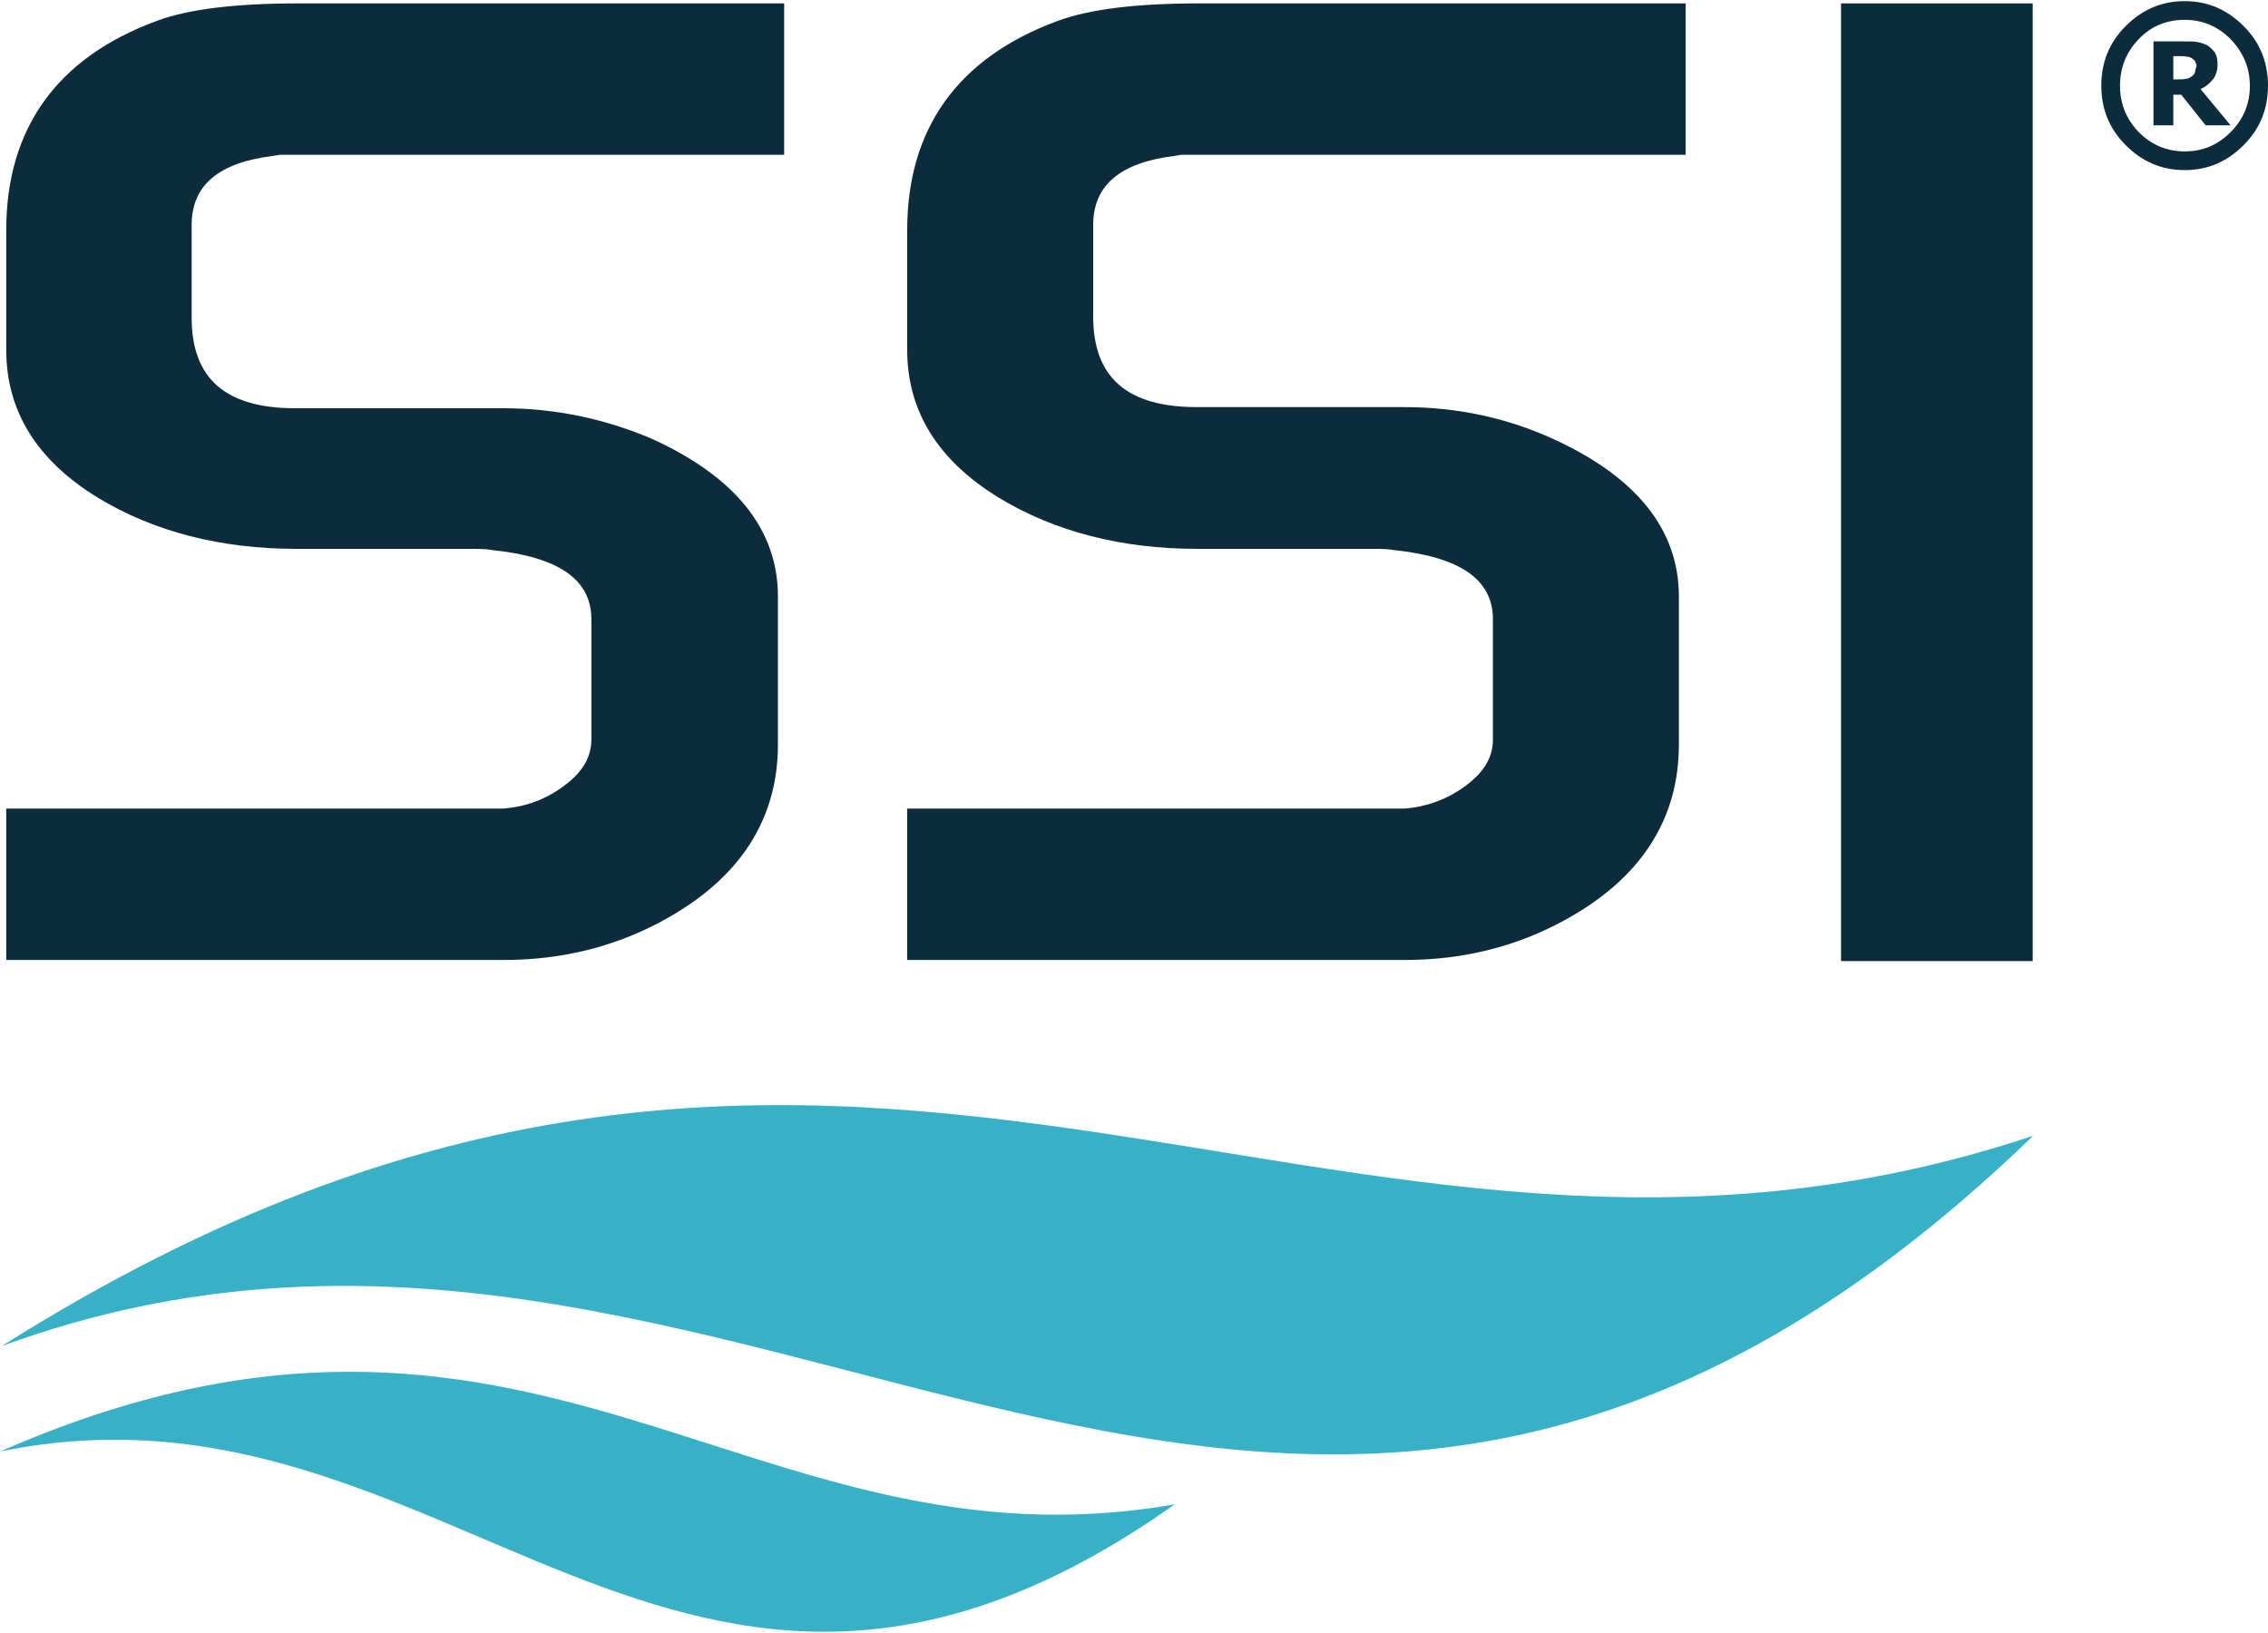
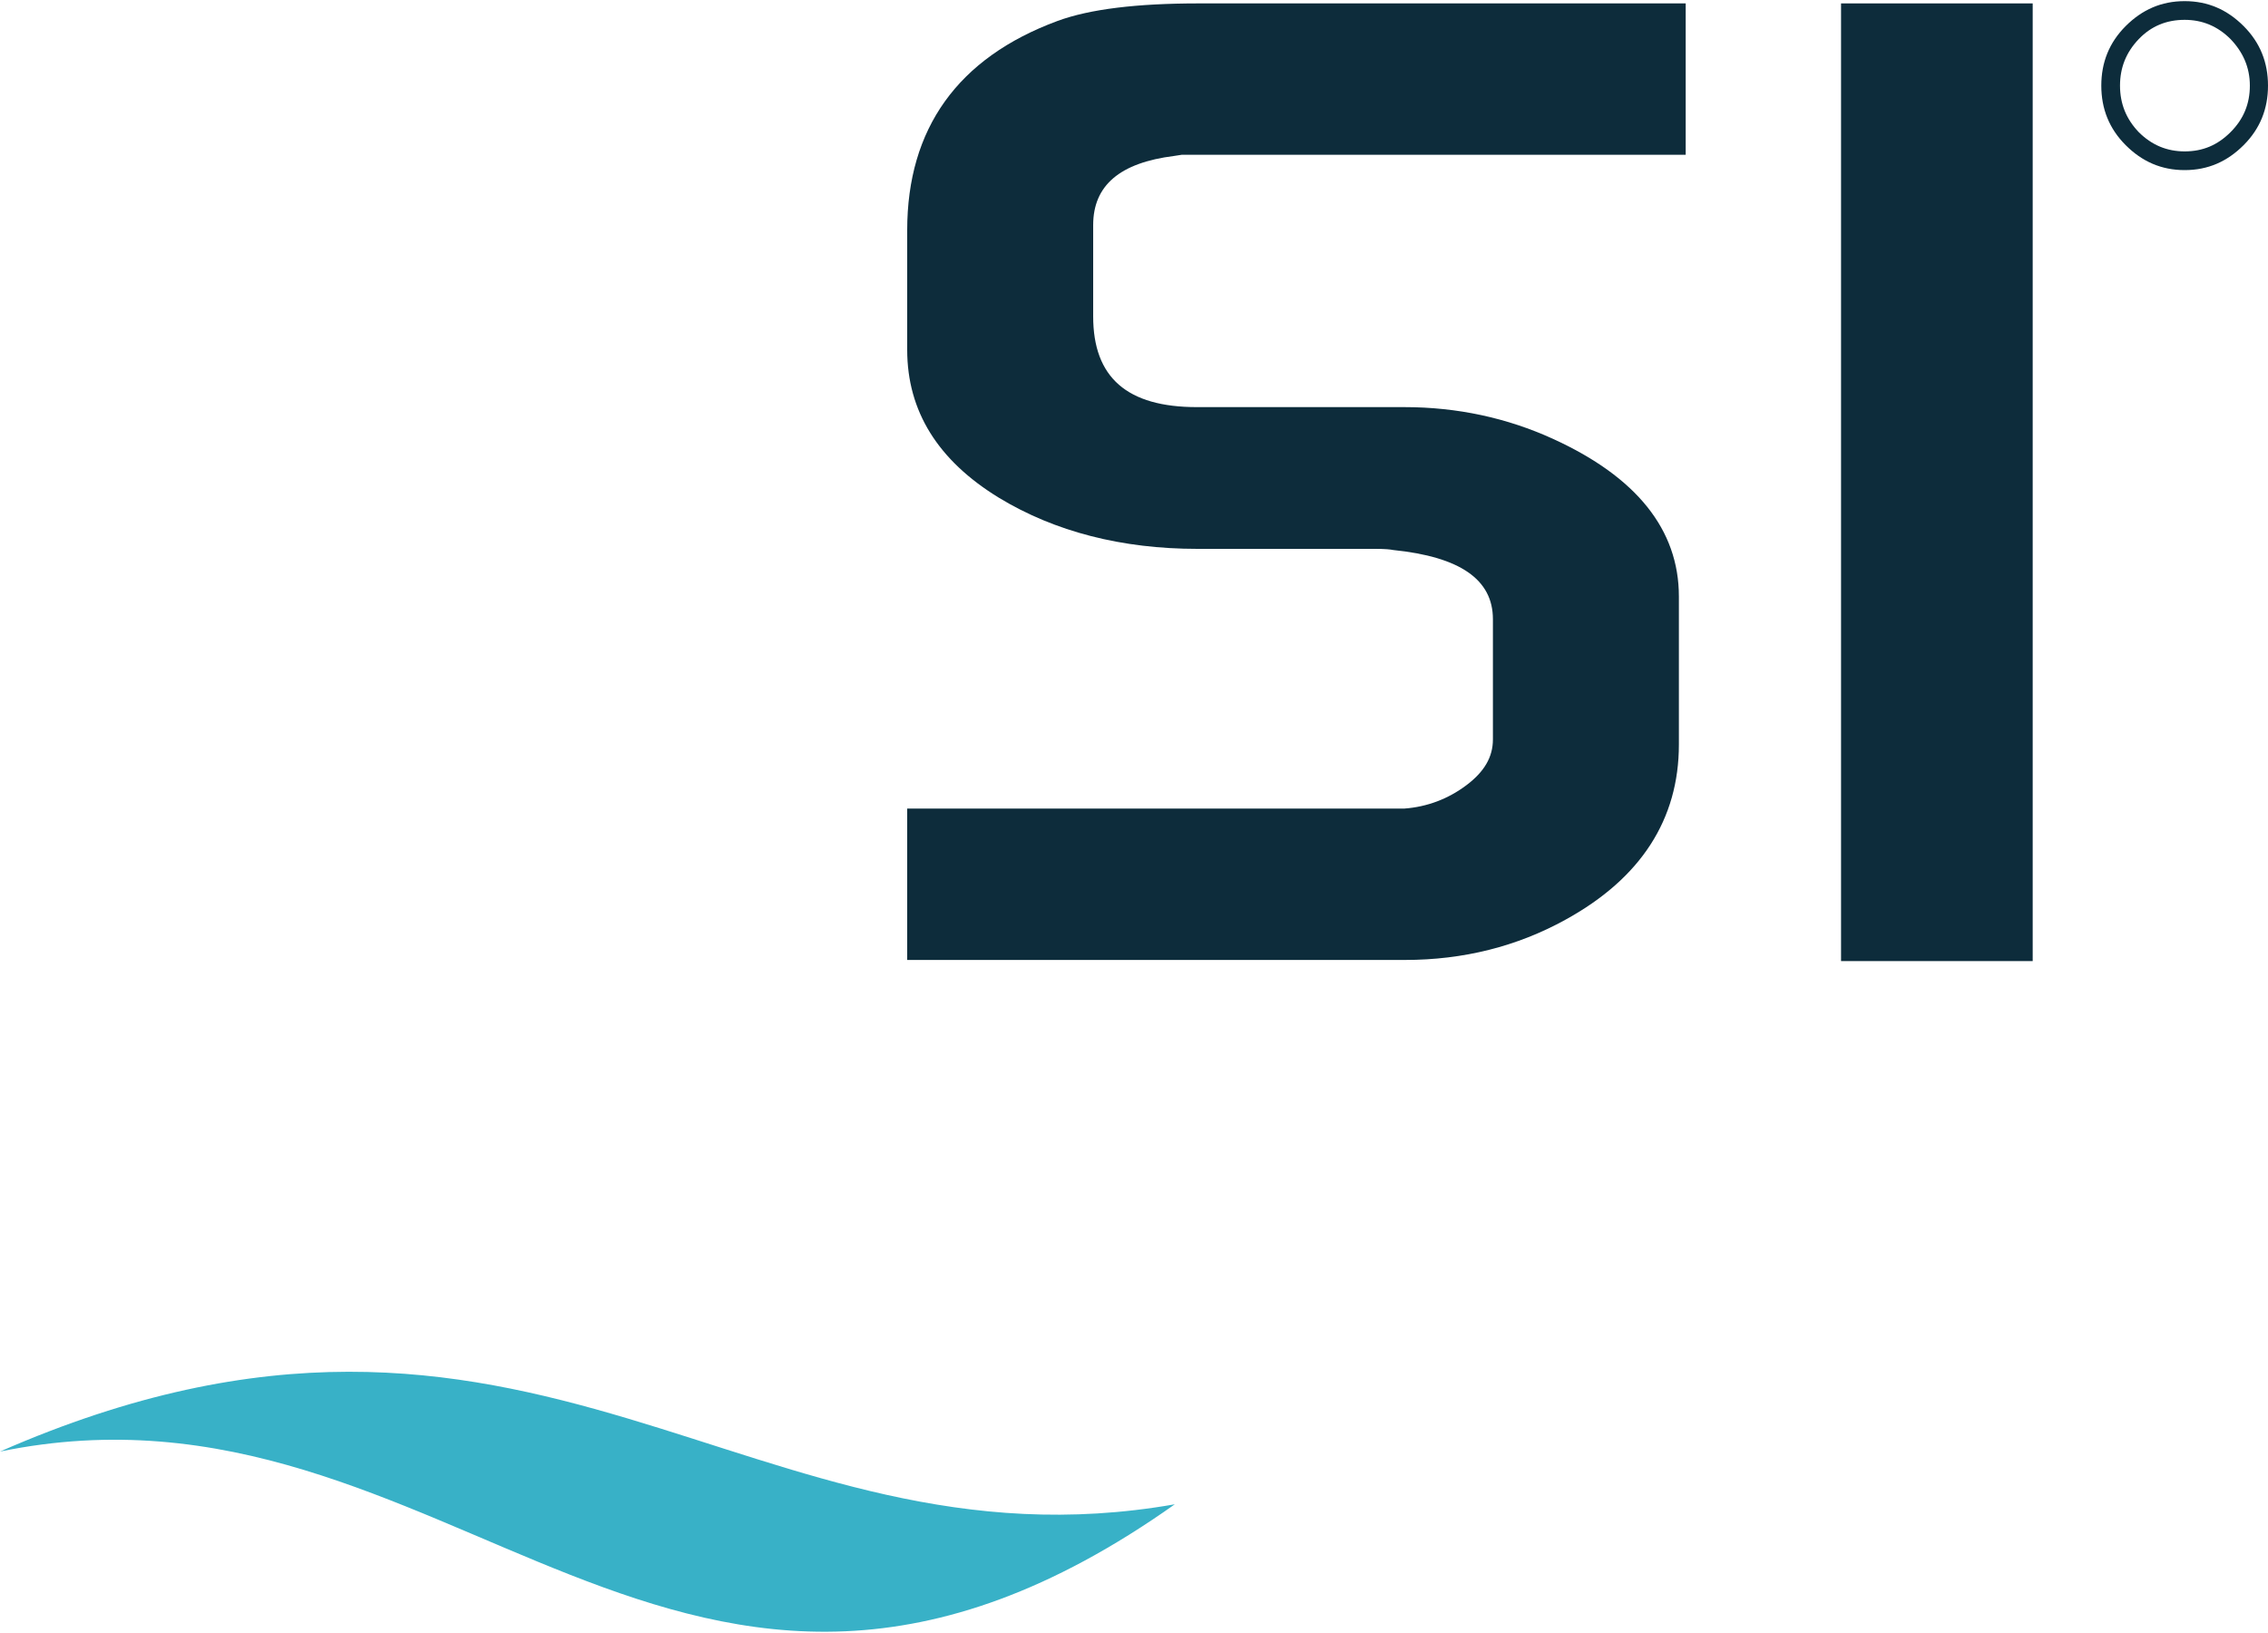
<svg xmlns="http://www.w3.org/2000/svg" version="1.1" id="Layer_1" x="0px" y="0px" viewBox="0 0 400 288" style="enable-background:new 0 0 400 288;" xml:space="preserve">
  <style type="text/css">
	.st0{fill-rule:evenodd;clip-rule:evenodd;fill:#38B1C7;}
	.st1{fill:#0D2C3B;}
</style>
  <g>
    <g>
-       <path class="st0" d="M358.6,200.3C225,329.3,132.6,189,0.3,237.4C150.5,142.6,233,242.2,358.6,200.3z" />
-     </g>
+       </g>
    <g>
      <path class="st0" d="M207.2,265.3C119.6,327.3,79.6,239.6,0,256C94,214.8,132,278.5,207.2,265.3z" />
    </g>
    <g>
      <path class="st1" d="M395.7,4.6c-2.9-2.9-6.3-4.4-10.4-4.4c-4.1,0-7.5,1.5-10.4,4.4c-2.9,2.9-4.3,6.4-4.3,10.5    c0,4.1,1.4,7.6,4.3,10.5c2.9,2.9,6.3,4.4,10.4,4.4c4.1,0,7.5-1.5,10.4-4.4c2.9-2.9,4.3-6.4,4.3-10.5C400,11,398.6,7.5,395.7,4.6z     M393.4,23.3c-2.3,2.3-4.9,3.4-8.1,3.4c-3.1,0-5.8-1.1-8.1-3.4c-2.2-2.3-3.3-5-3.3-8.2c0-3.2,1.1-5.9,3.3-8.2    c2.2-2.3,4.9-3.4,8.1-3.4c3.1,0,5.8,1.1,8.1,3.4c2.2,2.3,3.4,5,3.4,8.2C396.8,18.3,395.7,21,393.4,23.3z" />
-       <path class="st1" d="M390.2,14.1c0.6-0.7,0.9-1.6,0.9-2.7c0-0.8-0.1-1.5-0.4-2c-0.3-0.5-0.8-1-1.4-1.4c-0.6-0.3-1.2-0.5-1.8-0.6    c-0.6-0.1-1.4-0.1-2.4-0.1h-5.3v14.8h3.5v-5.4h1.4l4.3,5.4h4.4l-5.3-6.4C388.9,15.4,389.6,14.8,390.2,14.1z M387.1,12.8    c-0.1,0.3-0.3,0.5-0.6,0.7c-0.3,0.2-0.6,0.4-1,0.4c-0.4,0.1-0.9,0.1-1.4,0.1h-0.8V9.9h1.1c0.5,0,0.9,0,1.3,0.1    c0.3,0,0.6,0.1,0.9,0.3c0.3,0.2,0.5,0.4,0.6,0.6c0.1,0.3,0.2,0.5,0.2,0.8C387.2,12.1,387.2,12.5,387.1,12.8z" />
-       <path class="st1" d="M27.6,3.7C10,10.2,1.1,22.7,1.1,40.6v21.1c0,10.8,5.4,19.5,16.2,26.1c9.9,6,21.7,9,35,9h31.3    c1.9,0,2.7,0.1,3.1,0.2c11.8,1.2,17.6,5.2,17.6,12.2v21.2c0,3.1-1.5,5.7-4.7,8.1c-3.3,2.5-6.9,3.8-10.9,4.1H1.1v26.7h87.8    c10.3,0,19.8-2.4,28.3-7.1c13.3-7.3,20-17.7,20-30.9v-26.1c0-11.8-7.5-21.1-22.2-27.8C106.8,73.9,98,72,88.8,72H52.1    c-12.3,0-18.3-5.2-18.3-16V39.7c0-7,4.7-11,14.3-12.2l1.3-0.2h88.9V0.6H52.5C41.6,0.6,33.2,1.6,27.6,3.7z" />
      <path class="st1" d="M186.5,3.7C168.9,10.2,160,22.7,160,40.6v21.1c0,10.8,5.4,19.5,16.2,26.1c9.9,6,21.7,9,35,9h31.3    c1.9,0,2.7,0.1,3.2,0.2c11.8,1.2,17.6,5.2,17.6,12.2v21.2c0,3.1-1.5,5.7-4.7,8.1c-3.2,2.4-6.9,3.8-10.9,4.1H160v26.7h87.8    c10.3,0,19.8-2.4,28.3-7.1c13.3-7.3,20-17.7,20-30.9v-26.1c0-11.8-7.5-21.1-22.2-27.8c-8.1-3.7-16.9-5.6-26.2-5.6h-36.6    c-12.3,0-18.3-5.2-18.3-16V39.7c0-7,4.7-11,14.3-12.2l1.3-0.2h88.9V0.6h-85.9C200.5,0.6,192.2,1.6,186.5,3.7z" />
      <rect x="324.7" y="0.6" class="st1" width="33.8" height="168.9" />
    </g>
  </g>
</svg>